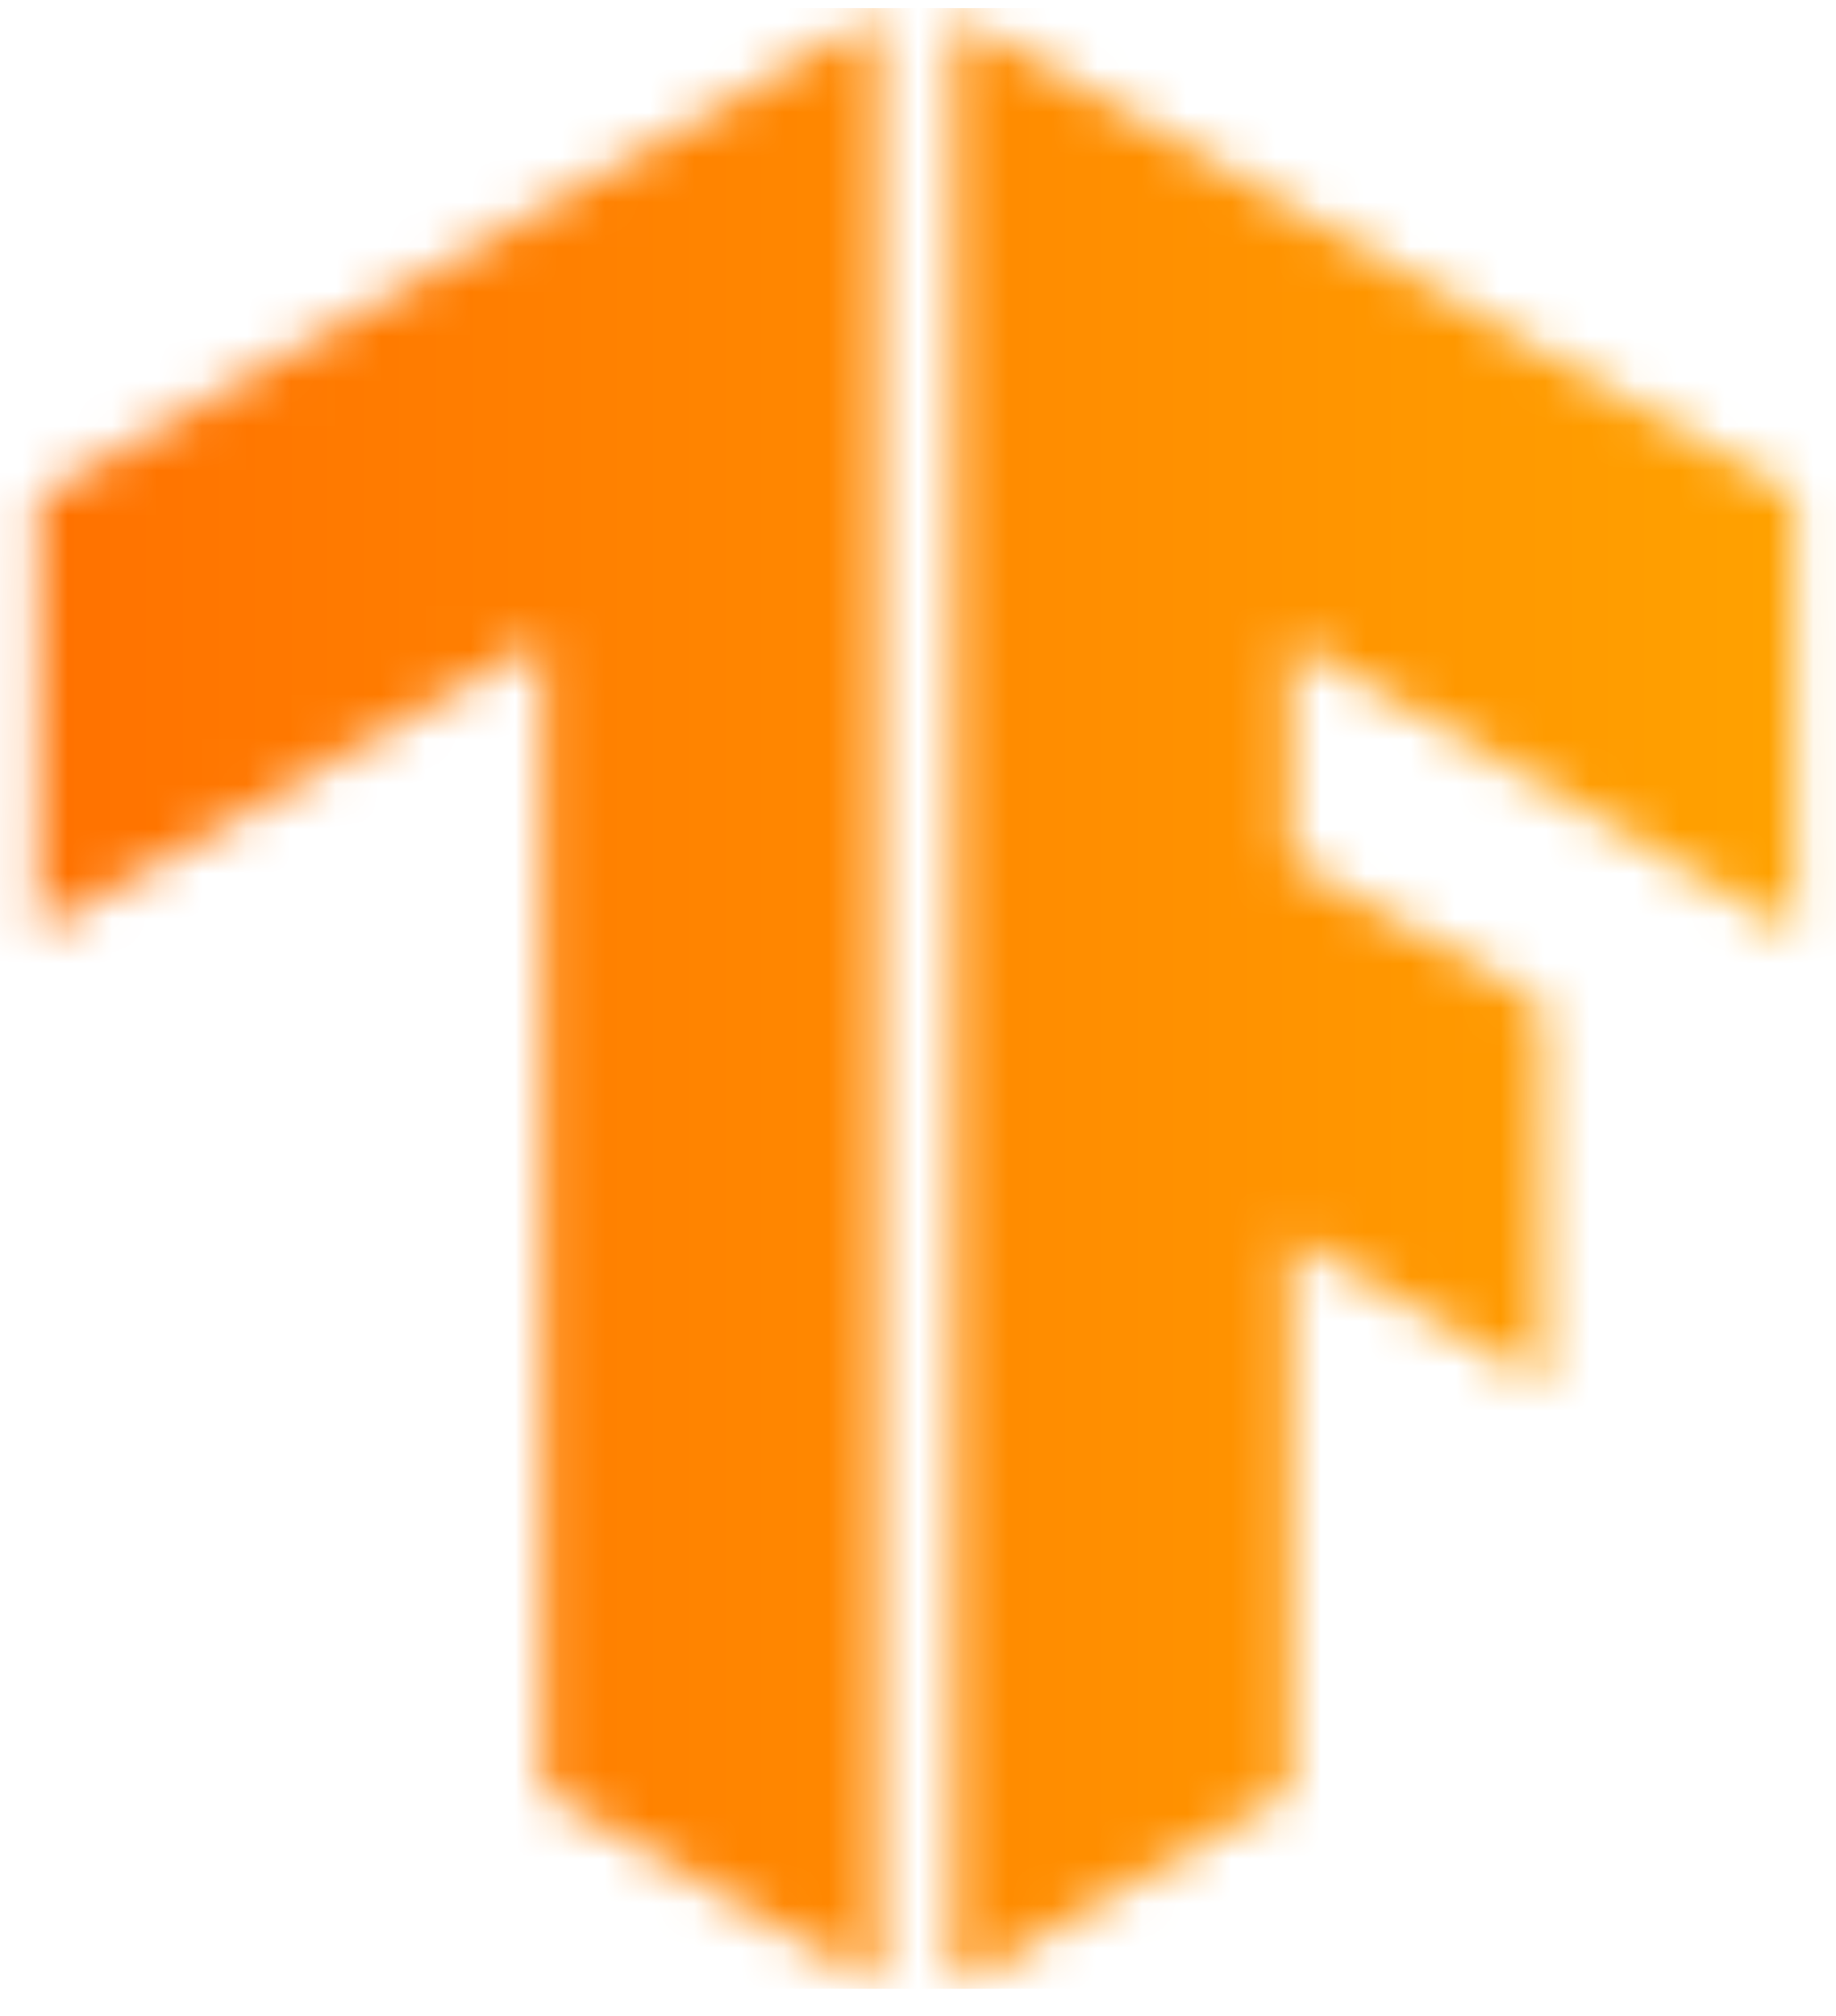
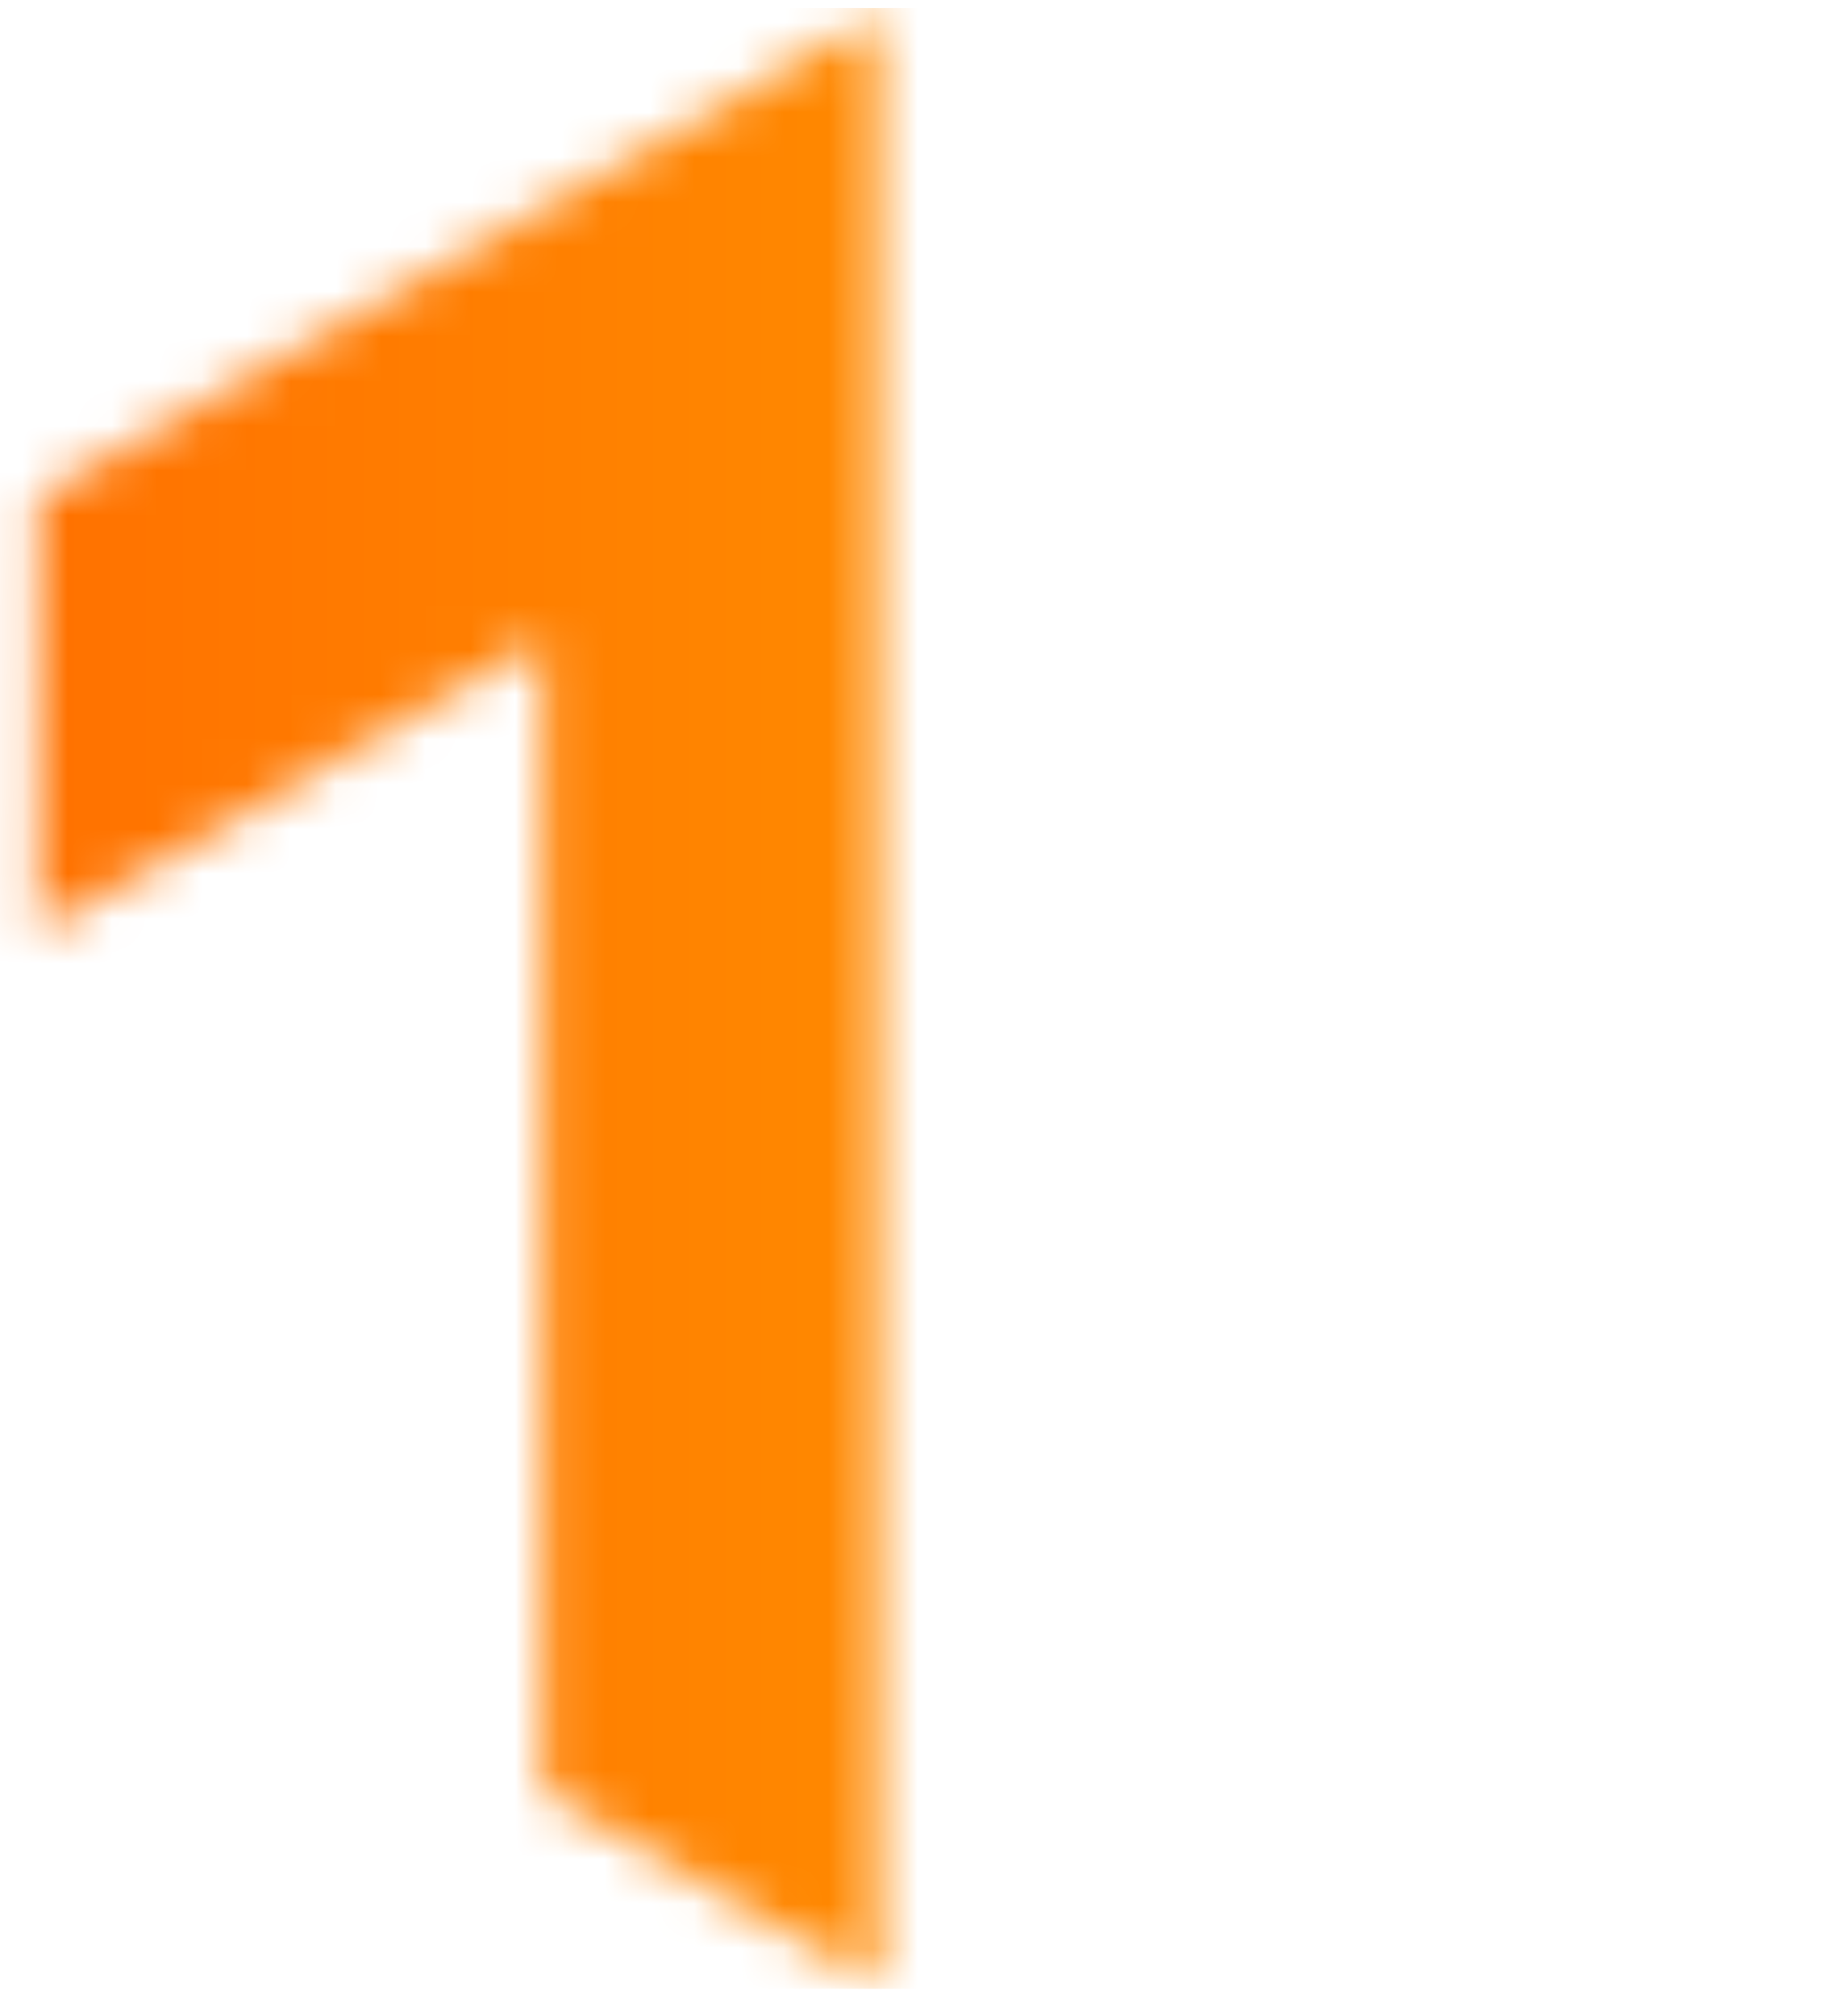
<svg xmlns="http://www.w3.org/2000/svg" width="41" height="45" viewBox="0 0 41 45" fill="none">
  <mask id="mask0_1957_5111" style="mask-type:luminance" maskUnits="userSpaceOnUse" x="21" y="0" width="20" height="45">
    <path d="M40.071 11.075L21.309 0.34V44.34L28.804 39.984V27.604L34.465 30.885L34.433 22.416L28.804 19.195V14.278L40.097 20.811L40.071 11.075Z" fill="white" />
  </mask>
  <g mask="url(#mask0_1957_5111)">
-     <path d="M45.205 0.18H-0.871V44.396H45.205V0.18Z" fill="url(#paint0_linear_1957_5111)" />
-   </g>
+     </g>
  <mask id="mask1_1957_5111" style="mask-type:luminance" maskUnits="userSpaceOnUse" x="0" y="0" width="20" height="45">
    <path d="M0.86 11.075L19.623 0.34V44.34L12.127 39.984V14.278L0.834 20.811L0.86 11.075Z" fill="white" />
  </mask>
  <g mask="url(#mask1_1957_5111)">
    <path d="M44.897 0.18H-1.18V44.396H44.897V0.18Z" fill="url(#paint1_linear_1957_5111)" />
  </g>
  <defs>
    <linearGradient id="paint0_linear_1957_5111" x1="-0.871" y1="22.288" x2="45.205" y2="22.288" gradientUnits="userSpaceOnUse">
      <stop stop-color="#FF6F00" />
      <stop offset="1" stop-color="#FFA800" />
    </linearGradient>
    <linearGradient id="paint1_linear_1957_5111" x1="-1.18" y1="22.288" x2="44.897" y2="22.288" gradientUnits="userSpaceOnUse">
      <stop stop-color="#FF6F00" />
      <stop offset="1" stop-color="#FFA800" />
    </linearGradient>
  </defs>
</svg>